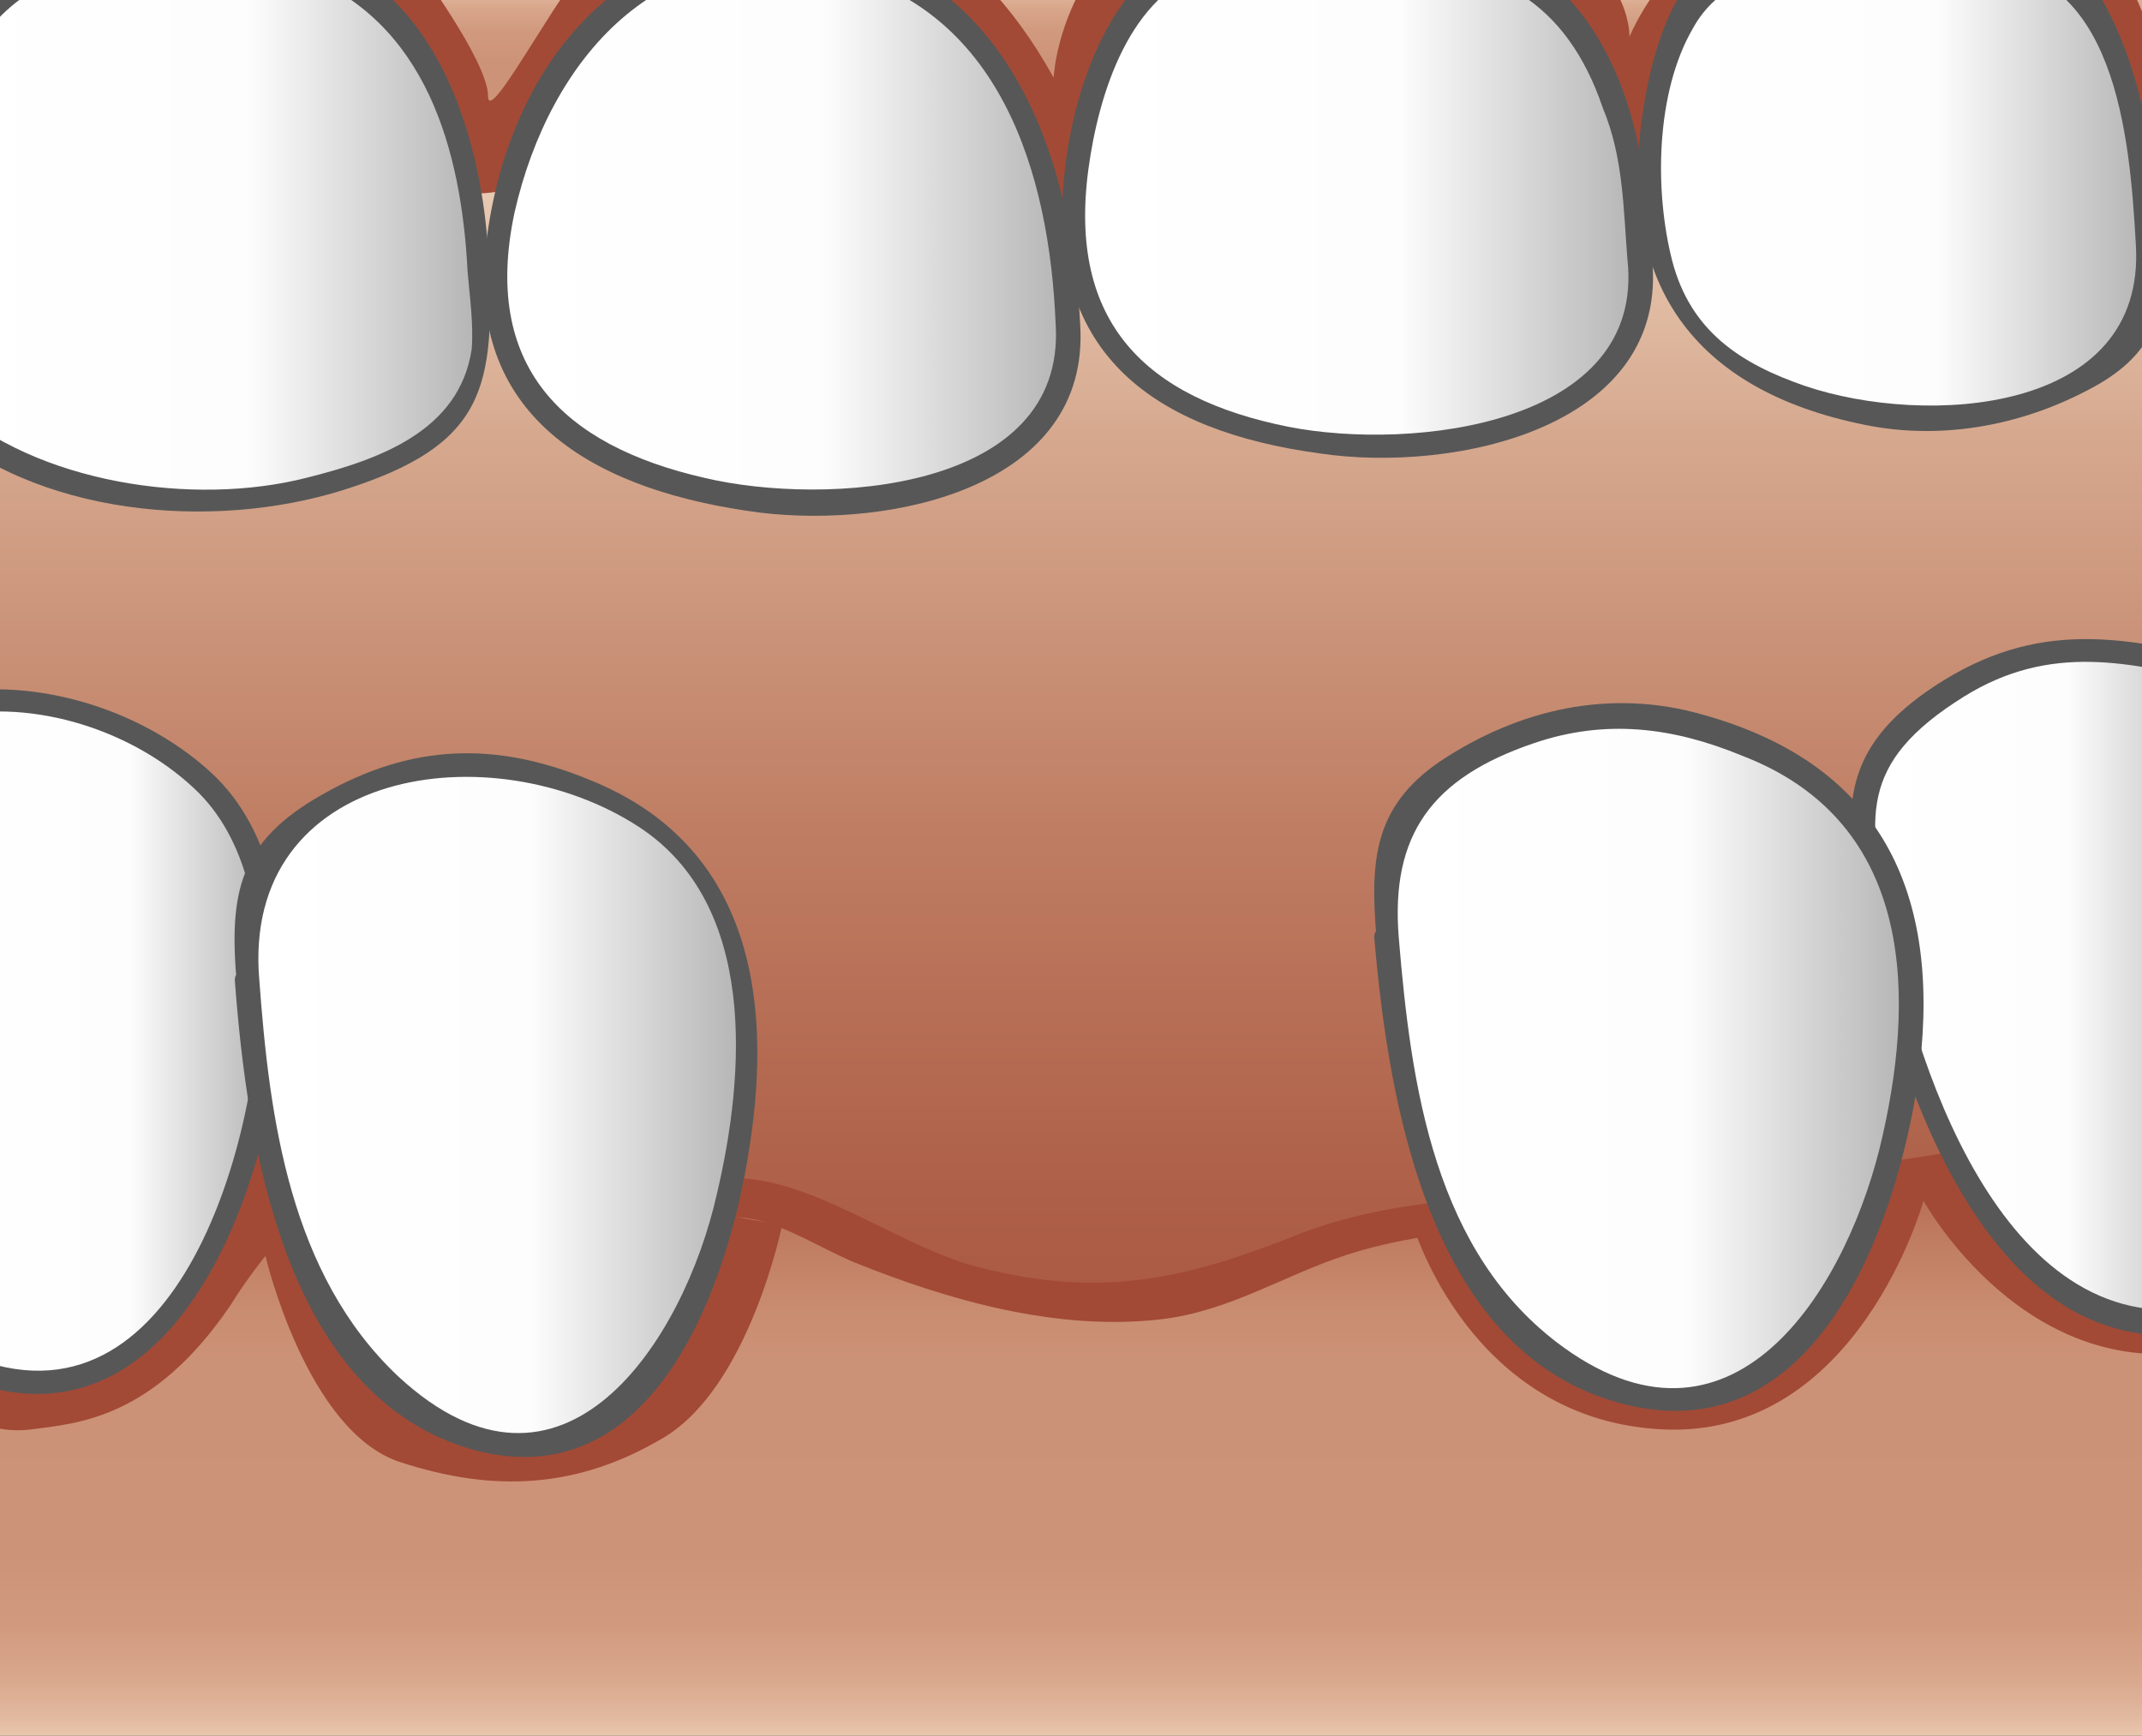
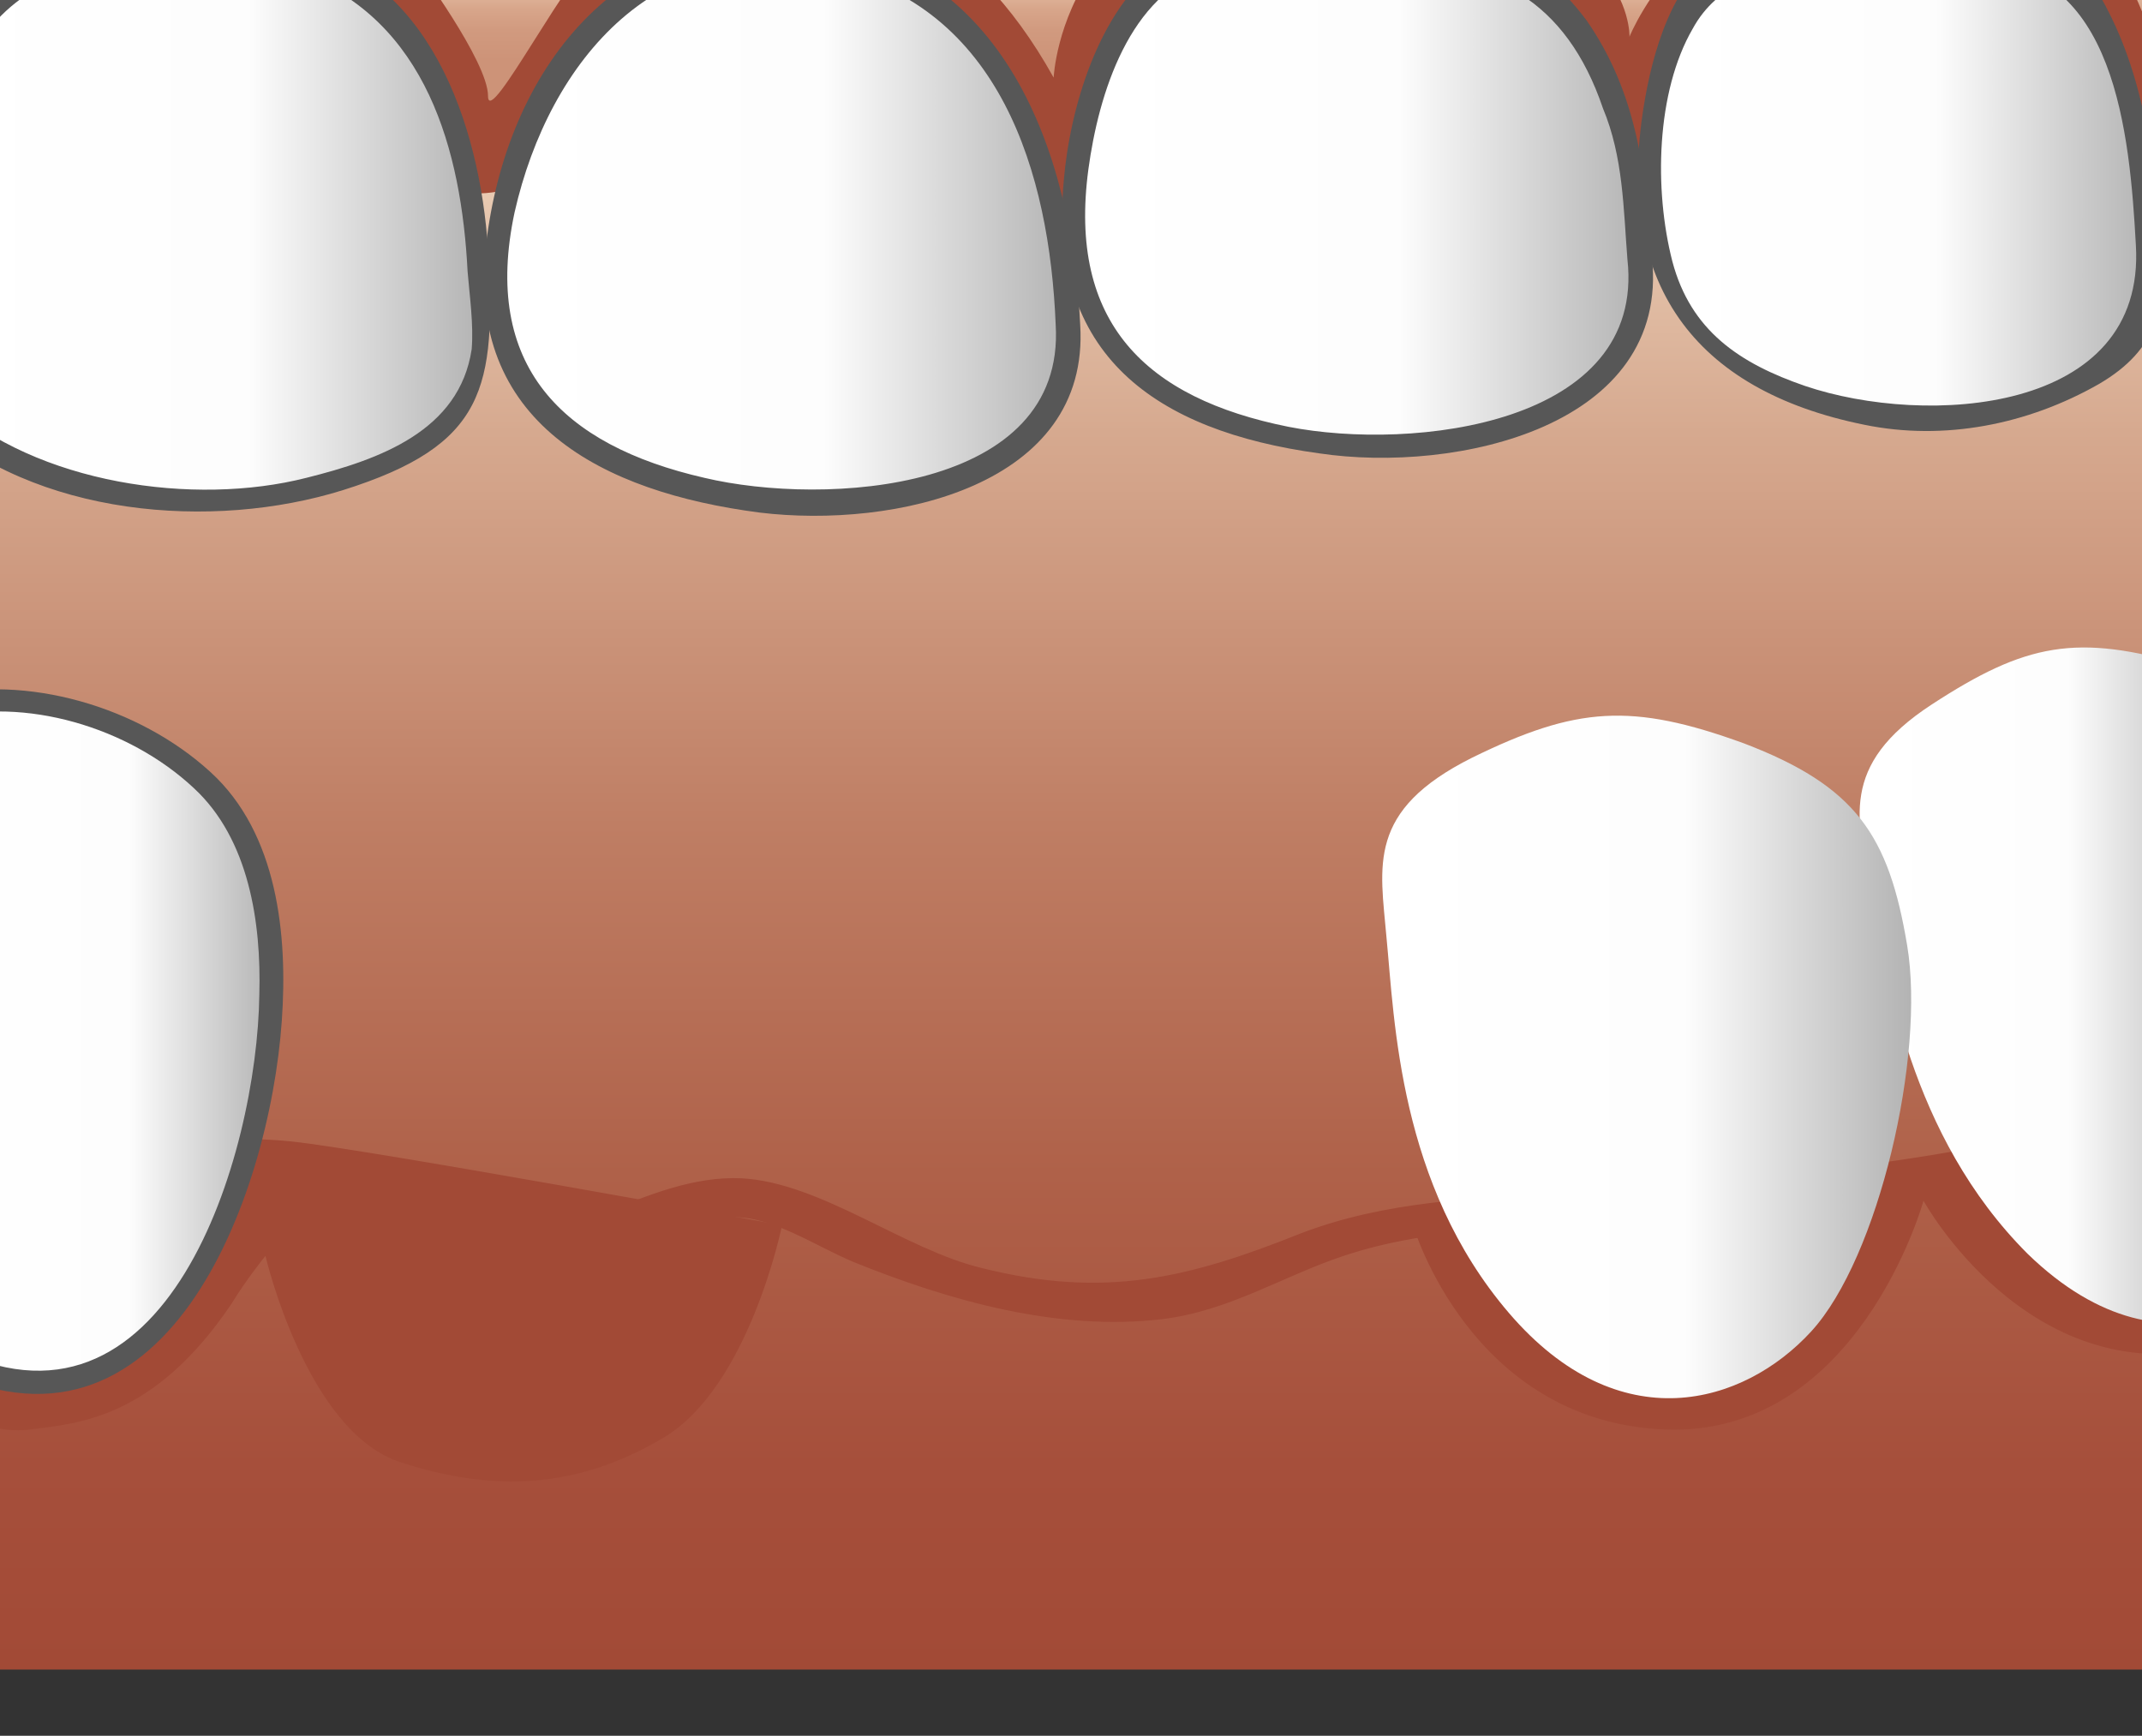
<svg xmlns="http://www.w3.org/2000/svg" xmlns:xlink="http://www.w3.org/1999/xlink" viewBox="0 0 104.9 85">
  <rect x="0" y="0" width="104.9" height="85" fill="#333333" stroke="none" />
  <defs>
    <path id="a" d="M0 0h104.9v85h-104.9z" />
  </defs>
  <clipPath id="b">
    <use xlink:href="#a" overflow="visible" />
  </clipPath>
  <linearGradient id="c" gradientUnits="userSpaceOnUse" x1="52.861" y1="-2.279" x2="52.861" y2="81.75">
    <stop offset="0" stop-color="#FAEBD6" />
    <stop offset=".032" stop-color="#F6E3CD" />
    <stop offset=".279" stop-color="#D6A98F" />
    <stop offset=".508" stop-color="#BF7E64" />
    <stop offset=".711" stop-color="#AF6149" />
    <stop offset=".882" stop-color="#A64F3B" />
    <stop offset="1" stop-color="#A24A36" />
  </linearGradient>
  <path clip-path="url(#b)" fill="url(#c)" stroke="#A24A36" stroke-width=".115" d="M-3-2.3h111.7v84h-111.7z" />
  <g clip-path="url(#b)">
    <linearGradient id="d" gradientUnits="userSpaceOnUse" x1="53.542" y1="-1.859" x2="53.542" y2="12.846">
      <stop offset="0" stop-color="#FEEDD8" />
      <stop offset=".002" stop-color="#FEEBD6" />
      <stop offset=".046" stop-color="#EECFB6" />
      <stop offset=".095" stop-color="#E1B89E" />
      <stop offset=".154" stop-color="#D8A68B" />
      <stop offset=".226" stop-color="#D19A7F" />
      <stop offset=".328" stop-color="#CD9378" />
      <stop offset=".61" stop-color="#CC9277" />
      <stop offset=".688" stop-color="#C98C70" />
      <stop offset=".794" stop-color="#BF7B60" />
      <stop offset=".917" stop-color="#B06047" />
      <stop offset="1" stop-color="#A44B36" />
    </linearGradient>
    <path fill="url(#d)" d="M-2.6 6.5c4.2-3.8 13.5-3.8 19-1.3 5.5 2.6 4.2 5.1 10.1 2.6 5.9-2.6 12.1-7 16-3.2 3.9 3.8 8.1 8.3 14.5.6 6.3-7.7 9.7-1.9 13.5.6 3.8 2.6 8.9-.6 14-3.8 5.1-3.2 18.6 3.8 24.9 10.9.4-7 0-14.7 0-14.7h-112v8.3z" />
    <path fill="#A24A36" d="M-2 7.1c5.2-4.1 14-3.6 19.5-.4 3.5 2 4.5 3.7 8.6 2.2 2.8-1 5.4-2.6 8.2-3.8 4.1-1.6 7-.3 10.1 2.3 2.4 2 5.1 3.5 8.3 2.4 5.6-2 7.6-10.6 14.4-5.7 3.2 2.3 5.3 4.2 9.5 3.1 3.1-.9 5.4-3.2 8.4-4.5 2.7-1.1 5.5-.5 8.2.4 5.9 2 11.4 5.8 15.7 10.3.5.6 1.5.1 1.5-.6.2-4.9.3-9.8 0-14.7 0-.5-.4-.9-.9-.9h-112.1c-.5 0-.9.4-.9.9v8.3c0 1.1 1.7 1.1 1.7 0 0-2 .4-4.5 0-6.4-.3-2 .9-1.3-.7-1h.5c1.9.4 4.4 0 6.3 0h95.2c2.6 0 6.2.6 8.7 0 1.8-.5.6.8.4-.7.7 4.7.2 9.9 0 14.6l1.5-.6c-5.3-5.7-16.9-14.7-25.3-11.4-4.4 1.7-8.4 6.8-13.8 4.2-2-1-3.3-3.1-5.4-4-3.9-1.7-6.5.8-9.2 3.5-3.7 3.7-6.9 5.1-11.3 1.3-1.4-1.2-2.6-2.8-4.5-3.4-5.6-1.7-10.7 3.9-15.8 5-3.5.8-5.2-1.9-8.1-3.2-2-.9-4.1-1.4-6.2-1.6-4.8-.6-9.9.1-13.7 3.1-.9.7.4 2 1.2 1.3z" />
  </g>
  <g clip-path="url(#b)">
    <linearGradient id="e" gradientUnits="userSpaceOnUse" x1="52.672" y1="87.185" x2="52.672" y2="53.539">
      <stop offset="0" stop-color="#FEEDD8" />
      <stop offset=".002" stop-color="#FEEBD6" />
      <stop offset=".046" stop-color="#EECFB6" />
      <stop offset=".095" stop-color="#E1B89E" />
      <stop offset=".154" stop-color="#D8A68B" />
      <stop offset=".226" stop-color="#D19A7F" />
      <stop offset=".328" stop-color="#CD9378" />
      <stop offset=".61" stop-color="#CC9277" />
      <stop offset=".688" stop-color="#C98C70" />
      <stop offset=".794" stop-color="#BF7B60" />
      <stop offset=".917" stop-color="#B06047" />
      <stop offset="1" stop-color="#A44B36" />
    </linearGradient>
-     <path fill="url(#e)" d="M-3.3 64.1c3.8-3.2 10.5-6.9 13-5.4s7.5 3.7 13 3.7 12.2-4.4 14.3-3.7c2.1.7 9.6 5.2 17.6 5.2 8 0 7.5-3.9 18.4-4.4 10.9-.5 29.3-2.9 35.6-5.9-.4 6.4 0 33.6 0 33.6h-111.5l-.4-23.1z" />
    <path fill="#A24A36" d="M-2.7 64.7c2.5-2 5.8-4.5 9-5.1 2.9-.6 5.2 1.2 7.8 2.1 4.9 1.7 9.7 2 14.7.3 2.1-.7 4.8-2.4 7.1-2.4 2 0 4 1.4 5.9 2.2 4.7 1.9 10 3.4 15.1 2.8 3.3-.4 5.9-2.1 8.9-3.1 5.1-1.7 10.8-1.3 16.1-1.9 8.9-.9 18.8-1.7 27.1-5.3l-1.3-.8c-.4 7.6-.2 15.4-.1 23 0 2.8-.4 6.2.1 9 .4 1.9-.7 1 .9.7h-.6c-2.8-.6-6.5 0-9.3 0h-97.5c-1 0-2.5-.3-3.5 0-1.1.4.3.6.3.8.1-.9 0-1.9-.1-2.9-.1-6.7-.2-13.4-.4-20 0-1.1-1.8-1.1-1.7 0l.4 23.1c0 .5.4.9.9.9h111.4c.5 0 .9-.4.9-.9-.2-11.2-.6-22.5 0-33.6 0-.7-.8-1-1.3-.8-9.5 4.2-21.4 4.8-31.6 5.6-4.4.3-8.6.4-12.8 2-5.5 2.2-9.6 3.2-15.6 1.7-3.8-.9-7.9-4.2-11.8-4.4-4.6-.2-9 3.6-13.7 3.8-4.1.1-7.9-1.4-11.6-3-1.3-.6-1.9-1-3.4-.9-4.1.1-8.4 3.4-11.5 5.9-.9.7.4 1.9 1.2 1.2z" />
  </g>
  <path clip-path="url(#b)" fill="#A24A36" d="M-2.7 68.8s1.9 1.5 4.2 1.2c2.3-.3 6-.5 9.8-6.1.8-1.3 1.7-2.4 1.7-2.4s2 8.6 6.6 10.1 8.7 1.3 12.9-1.2c4.2-2.5 5.8-10.4 5.8-10.4s-20.2-3.7-24-4.1c-3.7-.4-17.7-.3-17.7-.3l.7 13.2z" />
  <g clip-path="url(#b)">
    <linearGradient id="f" gradientUnits="userSpaceOnUse" x1="-3.01" y1="50.876" x2="13.363" y2="50.876">
      <stop offset="0" stop-color="#fff" />
      <stop offset=".571" stop-color="#FDFDFD" />
      <stop offset="1" stop-color="#B3B3B3" />
    </linearGradient>
    <path fill="url(#f)" d="M-3 34.6c3-.9 5-.6 8.9 1.1 5.2 2.2 6.6 4.7 7.3 10.1.7 5.4-1.7 15.2-4.9 18.8-2.5 2.8-7.1 4.3-11.2 1.8" />
    <path fill="#575757" d="M-2.9 35.2c4.1-1.1 9.2.4 12.4 3.4 2.7 2.5 3.3 6.6 3.2 10.1-.1 7.8-4.5 22.8-15.3 17.2-.7-.3-1.3.7-.6 1 11.3 5.8 16.4-8.3 17-16.9.3-4.2-.2-9.2-3.5-12.2-3.5-3.2-9-4.8-13.5-3.7-.7.1-.4 1.2.3 1.1z" />
  </g>
  <g clip-path="url(#b)">
    <linearGradient id="g" gradientUnits="userSpaceOnUse" x1="11.919" y1="53.913" x2="36.54" y2="53.913">
      <stop offset="0" stop-color="#fff" />
      <stop offset=".571" stop-color="#FDFDFD" />
      <stop offset="1" stop-color="#B3B3B3" />
    </linearGradient>
-     <path fill="url(#g)" d="M12.1 48c-.3-3.5-.9-6.2 3.9-8.8 4.9-2.5 7.4-2.7 12.7-.6 5.3 2.1 6.7 4.5 7.6 9.9.9 5.4-1.3 15.3-4.4 18.9-3.1 3.6-8.9 5.4-14.1-1-5.1-6.3-5.3-14.3-5.7-18.4z" />
-     <path fill="#575757" d="M12.7 48c-.9-10.4 11.4-12.2 18.6-7.5 5.8 3.8 5.2 12.1 3.8 18-1.6 7.1-7.5 16.4-15.6 8.9-5.3-5-6.3-12.6-6.8-19.4-.1-.7-1.2-.7-1.2 0 .6 8 2.4 20.4 11.7 23 8.9 2.4 12.5-8.2 13.5-14.8 1.2-7.6-.1-14.9-7.8-18-4.6-1.9-8.7-1.8-13.1.7-4.1 2.3-4.6 4.8-4.2 9.3 0 .5 1.2.5 1.1-.2z" />
  </g>
  <path clip-path="url(#b)" fill="#A24A36" d="M69.2 60s2.8 9.6 12.3 10c9.5.4 12.7-11.2 12.7-11.2s5.1 9.3 14.2 7.2c9.1-2.1 2.5-13.4 2.5-13.4s-22.4 7.1-41.7 7.4z" />
  <g clip-path="url(#b)">
    <linearGradient id="h" gradientUnits="userSpaceOnUse" x1="91.049" y1="48.194" x2="108.933" y2="48.194">
      <stop offset="0" stop-color="#fff" />
      <stop offset=".571" stop-color="#FDFDFD" />
      <stop offset="1" stop-color="#B3B3B3" />
    </linearGradient>
    <path fill="url(#h)" d="M108.9 64.4c-2.7.9-6.1.4-9.6-3-5.8-5.8-6.9-13.7-7.7-17.8-.6-3.4-1.6-6.1 3-9.1s7.1-3.5 12.5-1.9c.5.1 1.4.3 1.8.4" />
-     <path fill="#575757" d="M108.7 63.8c-10.1 2.7-14.8-11-16.2-18.6-1-5.1-1.6-7.8 3.7-11.1 4.2-2.6 8.1-1.7 12.6-.6.7.2 1-.9.3-1.1-5.6-1.4-9.8-2-14.8 1.5-3.8 2.7-4.1 5.4-3.3 9.8 1.6 8.4 6.3 24.4 18 21.3.7-.3.4-1.4-.3-1.2z" />
  </g>
  <g clip-path="url(#b)">
    <linearGradient id="i" gradientUnits="userSpaceOnUse" x1="67.736" y1="51.764" x2="93.61" y2="51.764">
      <stop offset="0" stop-color="#fff" />
      <stop offset=".571" stop-color="#FDFDFD" />
      <stop offset="1" stop-color="#B3B3B3" />
    </linearGradient>
    <path fill="url(#i)" d="M67.9 45.9c-.3-3.5-1-6.2 4.2-8.8 5.1-2.5 7.8-2.7 13.3-.7 5.5 2.1 7.1 4.5 8 9.9.9 5.4-1.4 15.3-4.7 18.9-3.3 3.6-9.4 5.4-14.8-.9-5.4-6.3-5.6-14.3-6-18.4z" />
-     <path fill="#575757" d="M68.5 45.9c-.4-5 1.6-7.8 6.6-9.5 3.5-1.2 6.8-.8 10.2.6 8.1 3.1 8.6 11.1 6.9 18.6-1.6 7.2-7.1 16.5-15.6 10.4-6.4-4.6-7.5-12.9-8.1-20.1-.1-.7-1.2-.7-1.2 0 .7 8.1 2.7 20.6 12.4 22.9 9.2 2.2 13.1-8.6 14.2-15.7 1.3-9-1.5-15.6-10.5-18.1-4.5-1.3-9-.3-12.9 2.3-3.2 2.2-3.4 4.8-3.1 8.5 0 .8 1.2.8 1.1.1z" />
  </g>
  <path clip-path="url(#b)" fill="#A24A36" d="M20.4-1.7s3.5 4.7 3.5 6.4c0 1.7 4.2-6.6 5.4-6.9 1.2-.3 14-8.9 22.3 6 0 0 .5-11 14.5-9.9 14 1.1 13.7 7.9 13.7 7.9s3.5-8.8 13.7-7.3c10.2 1.5 10.3 1.1 14.2 15l-59.5.3-22.9-.9-2.5-.2-28 2.8-2.1-13.3 27.7.1z" />
  <g clip-path="url(#b)">
    <linearGradient id="j" gradientUnits="userSpaceOnUse" x1="52.558" y1="9.778" x2="80.489" y2="9.778">
      <stop offset="0" stop-color="#fff" />
      <stop offset=".571" stop-color="#FDFDFD" />
      <stop offset="1" stop-color="#B3B3B3" />
    </linearGradient>
    <path fill="url(#j)" d="M80.3 12.7c.3 2.8 1 5.1-4.6 7.3s-8.5 2.5-14.4 1c-6-1.5-7.6-3.4-8.5-7.8-.9-4.4.8-11.3 4.4-14.4 1.9-1.6 5.5-1 8.5-1.1 2.7-.1 7.2-.6 9.1 1 5.7 5.1 5.2 10.6 5.5 14z" />
    <path fill="#575757" d="M79.7 12.7c.9 8.1-10.5 9.4-16.6 8.2-7-1.4-10.8-5.1-9.8-12.6.5-3.7 2-8.6 5.9-9.8 2.5-.8 6-.2 8.7-.3 5.2-.1 8.8 1.8 10.6 7.1 1 2.4 1 4.9 1.2 7.4.1.7 1.2.7 1.2 0-.3-4.2-.7-8.1-3.2-11.7-2.7-3.6-5.4-4.1-9.7-4-3.4.1-8.2-.8-11.2 1.3-3 2.2-4.4 7-4.7 10.5-.8 8.6 4.5 12.3 12.5 13.4 6.7 1 17.2-1.3 16.3-9.6-.1-.6-1.3-.6-1.2.1z" />
  </g>
  <g clip-path="url(#b)">
    <linearGradient id="k" gradientUnits="userSpaceOnUse" x1="24.232" y1="11.153" x2="52.417" y2="11.153">
      <stop offset="0" stop-color="#fff" />
      <stop offset=".571" stop-color="#FDFDFD" />
      <stop offset="1" stop-color="#B3B3B3" />
    </linearGradient>
    <path fill="url(#k)" d="M52.3 15.9c.2 2.8.8 5.1-5 7.1s-8.7 2.2-14.7.5c-6-1.7-7.6-3.7-8.3-8.1-.7-4.4 2.2-12.5 6-15.4 2-1.5 4.8-2.2 7.8-2.2 2.8 0 5.7.6 8.4 3.1 5.7 5 5.6 11.5 5.8 15z" />
    <path fill="#575757" d="M51.7 15.9c.5 8.2-11.3 8.9-17.2 7.5-7-1.6-10.9-5.5-9.3-13 1.7-7.5 7.1-13.8 15.5-11.9 8.3 1.8 10.7 10 11 17.4 0 .7 1.2.7 1.2 0-.4-8.4-3.7-17.8-13.4-18.8-9.2-.8-14.7 6.3-15.7 14.9-1 8.7 5.7 12.1 13.4 13.1 6.6.8 16.2-1.3 15.7-9.2-.1-.8-1.2-.8-1.2 0z" />
  </g>
  <g clip-path="url(#b)">
    <linearGradient id="l" gradientUnits="userSpaceOnUse" x1="80.807" y1="9.197" x2="105.324" y2="9.197">
      <stop offset="0" stop-color="#fff" />
      <stop offset=".571" stop-color="#FDFDFD" />
      <stop offset="1" stop-color="#B3B3B3" />
    </linearGradient>
    <path fill="url(#l)" d="M105.2 12c.2 2.8.7 5.1-4.2 7.1-5 2-7.5 2.1-12.7.3-5.2-1.8-6.6-3.8-7.2-8.2-.7-4.4 0-9.2 2.8-12.5 1.1-1.3 5.7-.8 8.4-.8 2.5 0 8.1-.4 8.9.5 3.4 4.3 3.8 10.1 4 13.6z" />
    <path fill="#575757" d="M104.6 12c.5 8.3-10.3 8.9-16.2 6.9-3.2-1.1-5.6-2.7-6.5-6.1-.9-3.5-.8-8.3 1-11.4 2.4-4.4 9.4-3.1 13.9-3.1 6.8 0 7.5 8.3 7.8 13.7 0 .7 1.2.7 1.2 0-.3-4.2-.8-8.4-2.9-12.1-1.7-3-3.3-2.8-6.7-2.8-3.3 0-8.8-1-11.8.5-2.5 1.3-3.5 5.1-3.9 7.6-1.4 8.6 2.4 13.9 10.8 15.6 3.9.8 8 0 11.5-2 2.9-1.7 3.3-3.8 3.1-6.9-.1-.7-1.3-.7-1.3.1z" />
  </g>
  <g clip-path="url(#b)">
    <linearGradient id="m" gradientUnits="userSpaceOnUse" x1="-3.064" y1="11.166" x2="23.616" y2="11.166">
      <stop offset="0" stop-color="#fff" />
      <stop offset=".571" stop-color="#FDFDFD" />
      <stop offset="1" stop-color="#B3B3B3" />
    </linearGradient>
    <path fill="url(#m)" d="M-2.8 4.1c1.1-2.4 1.8-5 3.6-5.7 1.5-.6 5-.5 7.9-.6 3-.1 6.3-.4 8.8 1.5 6.3 4.9 5.8 12.4 6 16 .2 3 .8 5.4-5.1 7.5-5.9 2.1-9 2.3-15.1.5-3.1-.9-5-1.9-6.3-3.2" />
    <path fill="#575757" d="M-2.3 4.4c1.6-3.6 3.9-5.8 8-5.9 2.5-.1 6.6-.7 9 .2 6.2 2.3 7.9 8.7 8.2 14.6.1 1.2.3 2.6.2 3.8-.6 4-4.5 5.4-8.1 6.3-5.5 1.4-13.2.3-17.6-3.7-.6-.6-1.4.3-.9.8 5.2 4.8 13.9 5.5 20.3 3.5 7-2.2 7.5-5 7.1-11.8-.4-6.1-2.9-13.6-9.7-14.8-3.5-.6-9-.7-12.5.2-3.1.8-3.8 3.4-5 6.2-.3.7.7 1.3 1 .6z" />
  </g>
</svg>